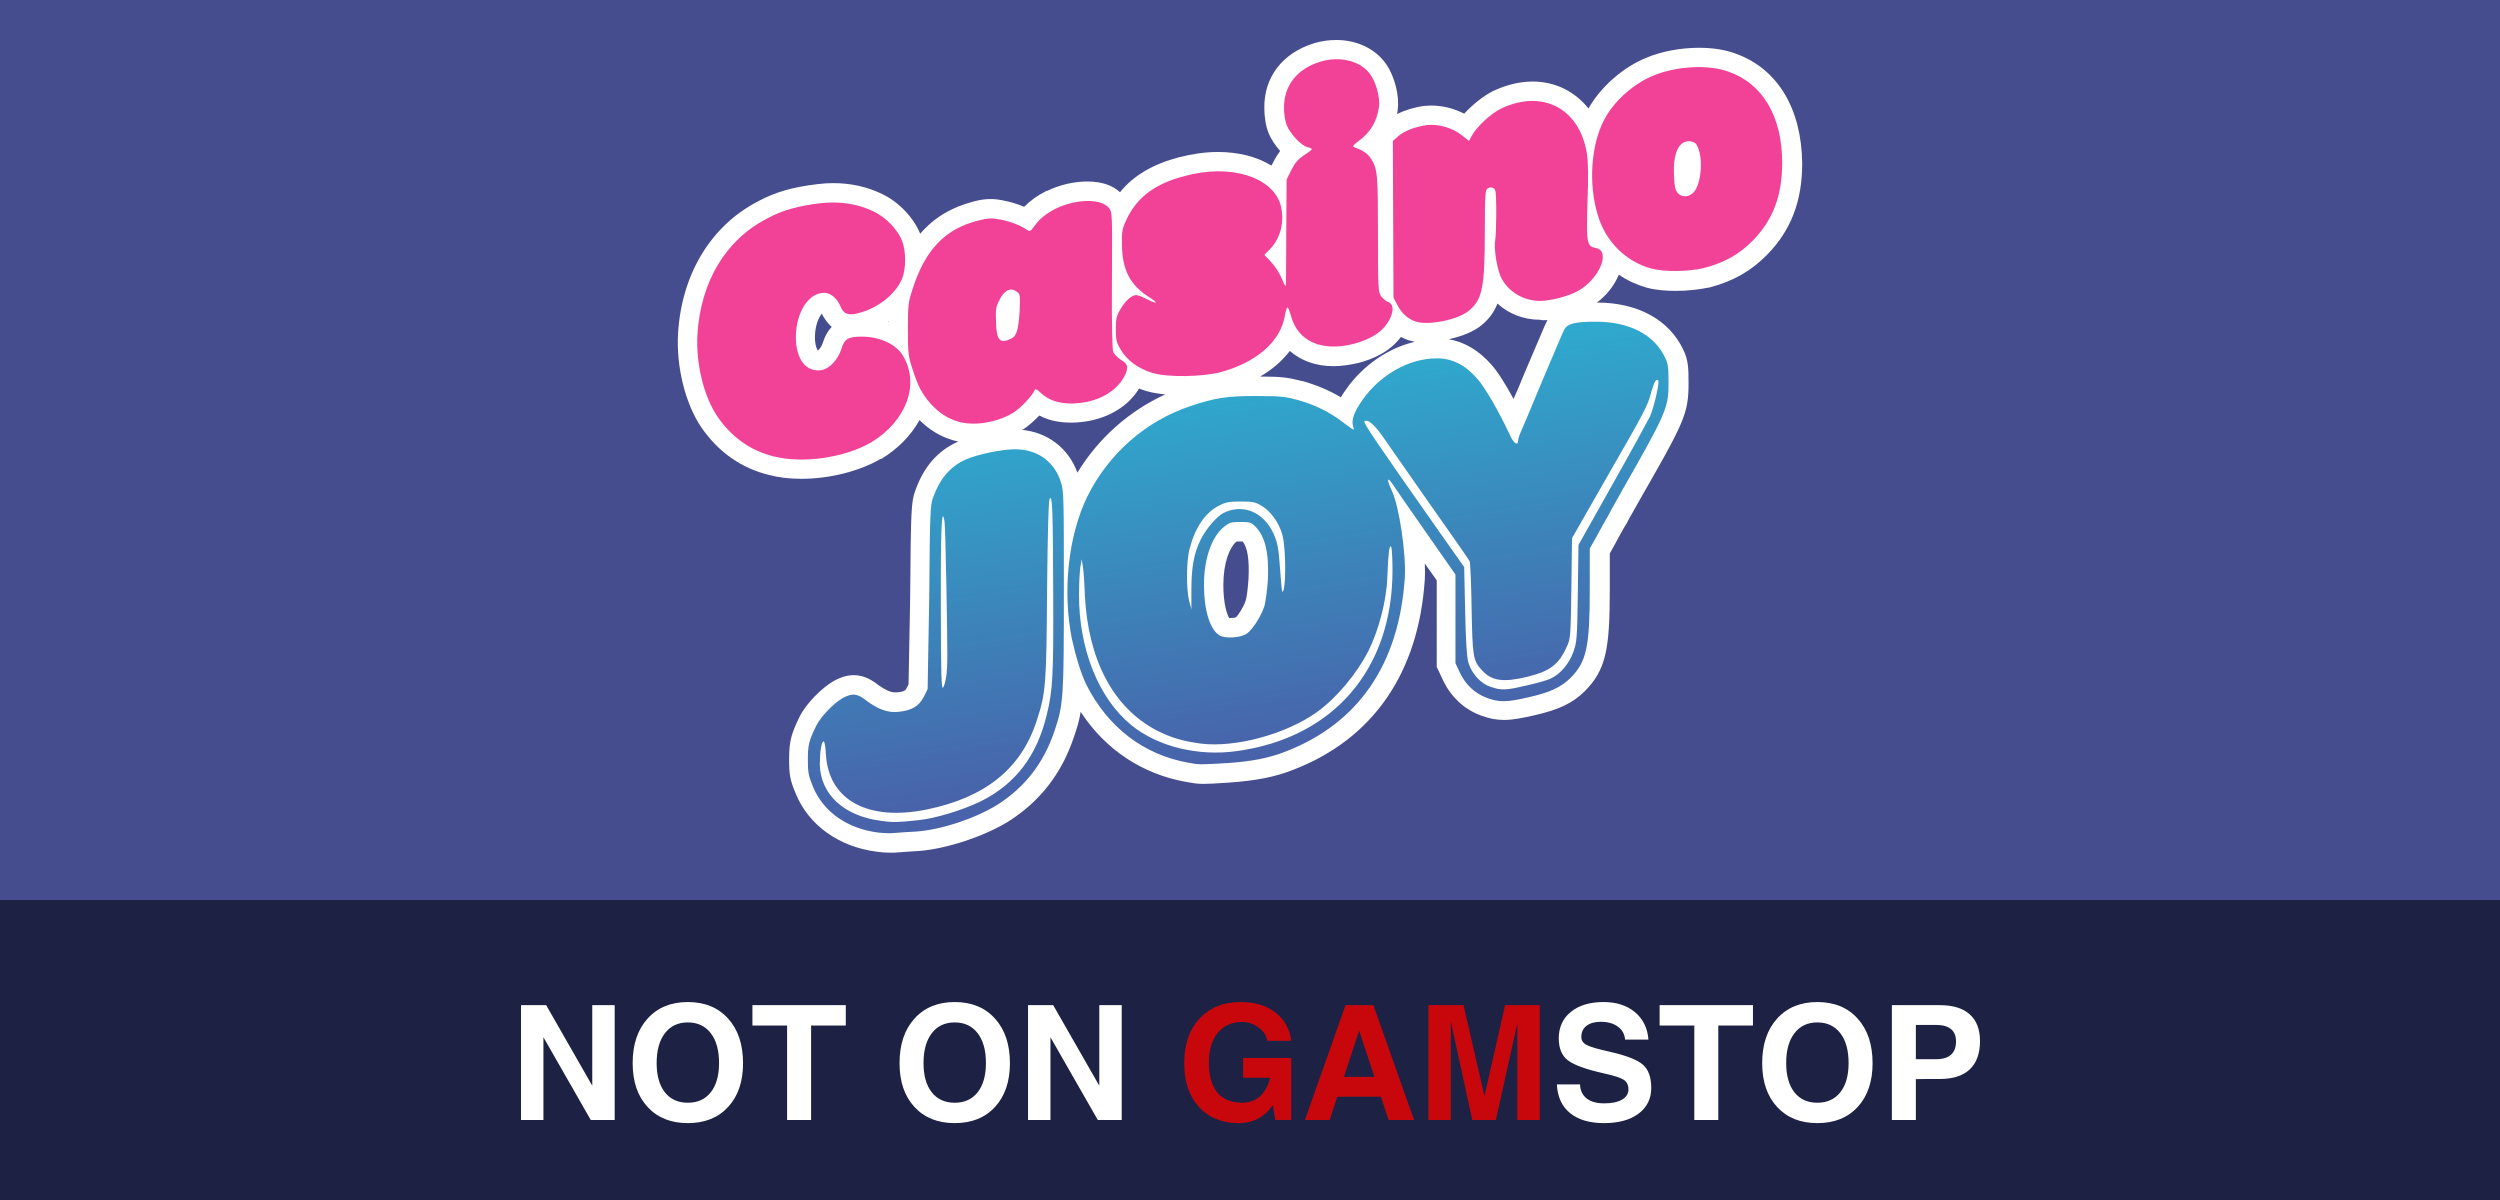
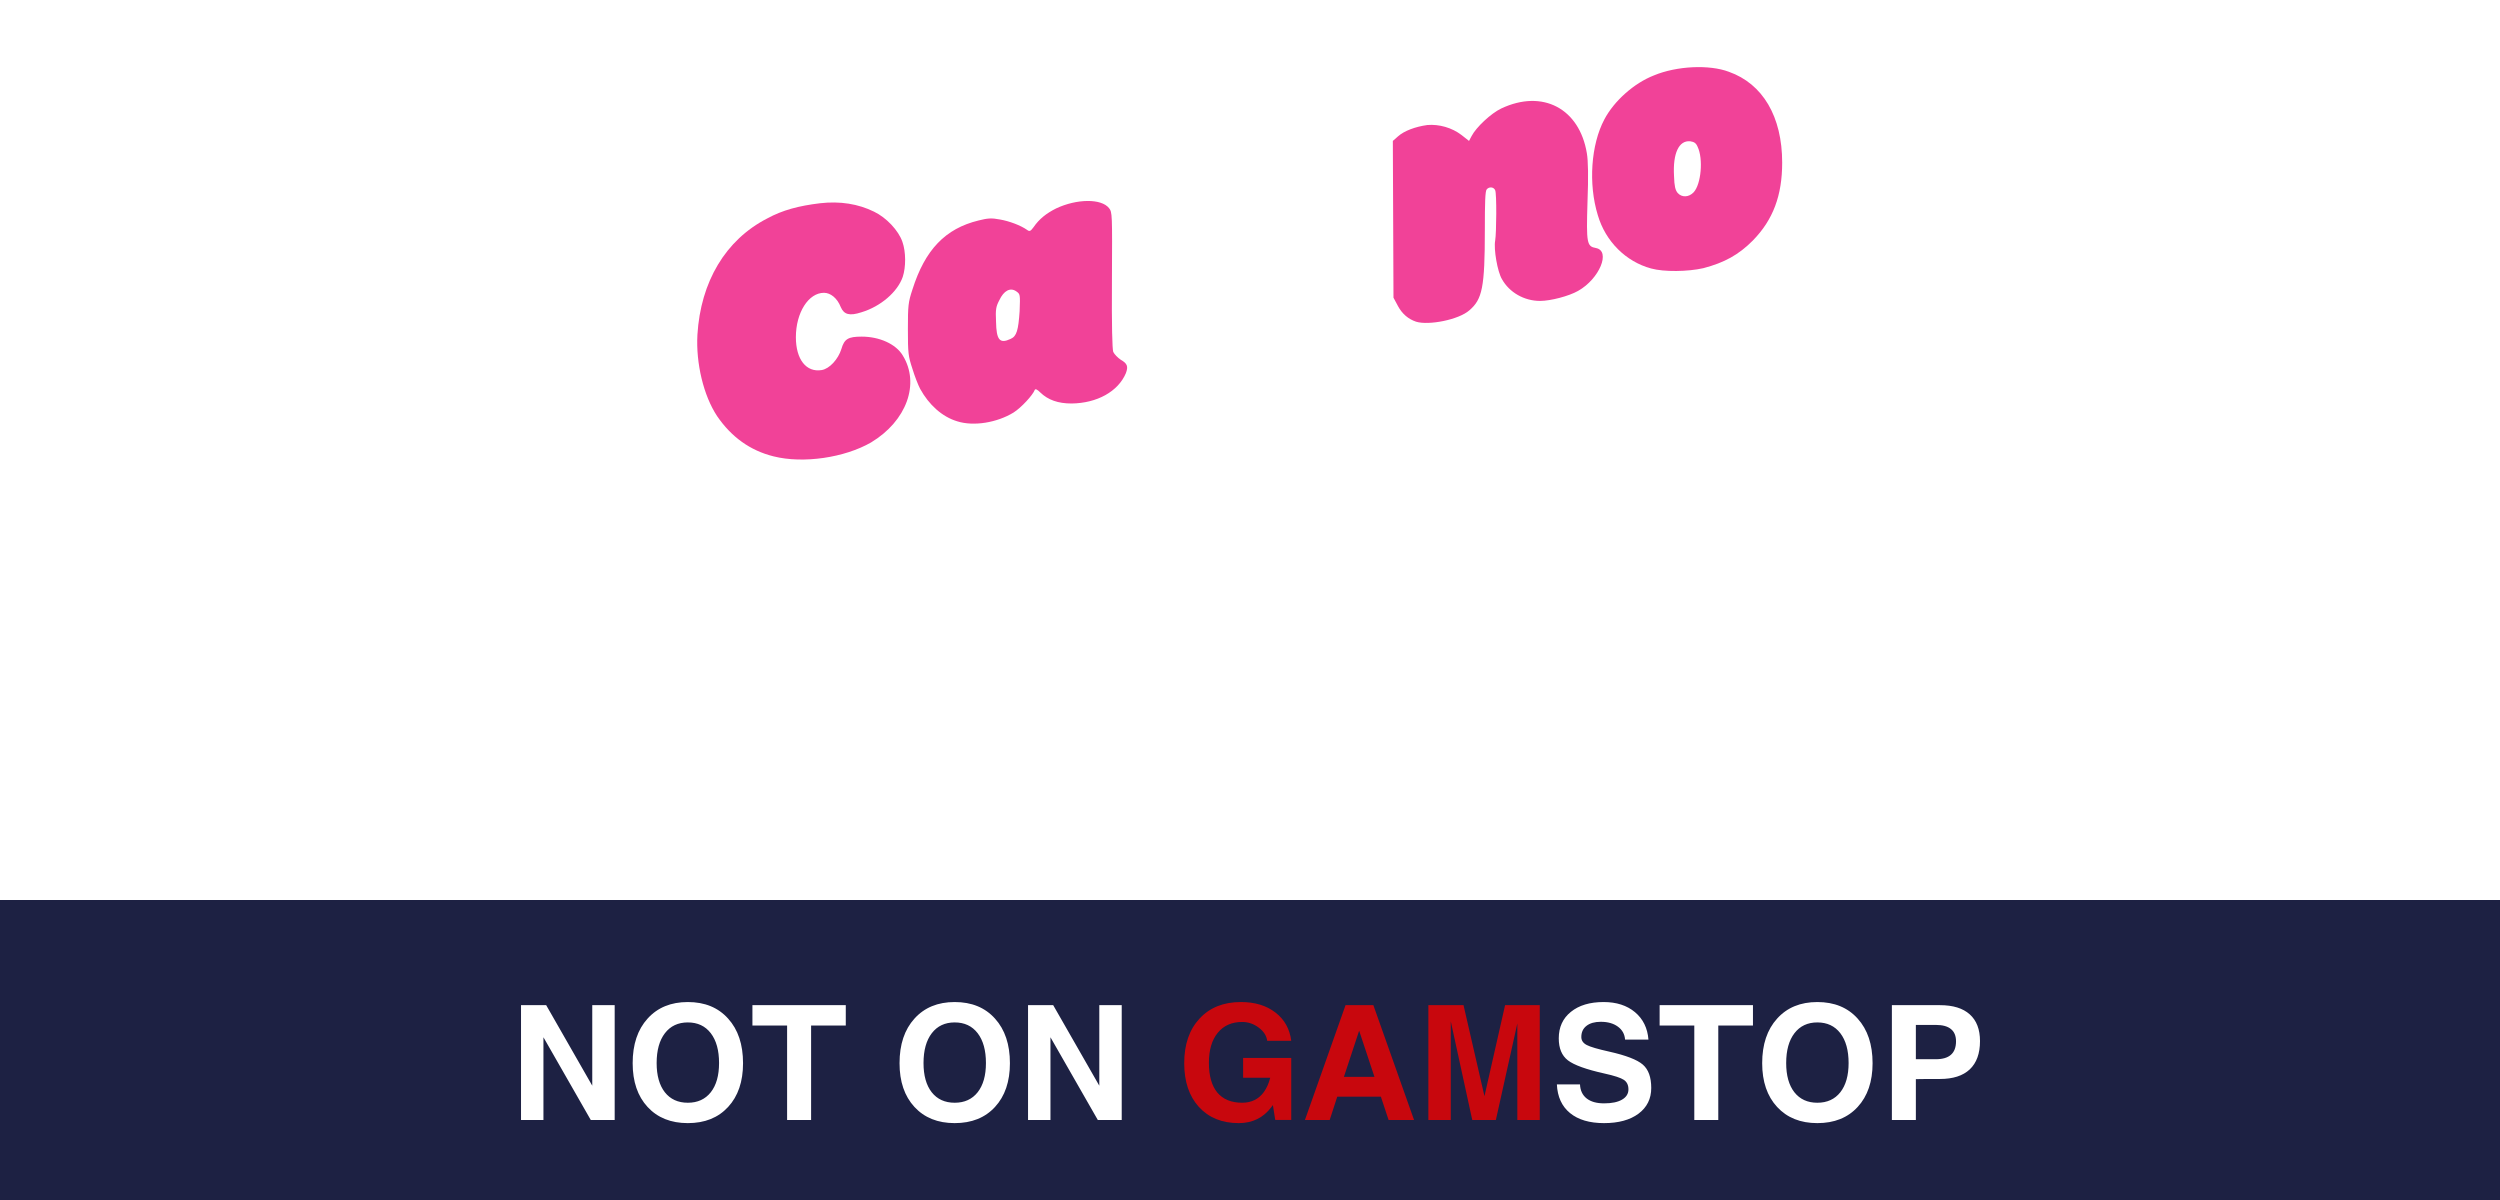
<svg xmlns="http://www.w3.org/2000/svg" width="125" height="60" viewBox="0 0 125 60" fill="none">
-   <rect width="125" height="60" fill="#464D8F" />
  <rect width="125" height="15" transform="translate(0 45)" fill="#1D2143" />
  <path d="M27.172 56H26.613H26.051V50.258H26.68H27.309L29.613 54.285V50.258H30.172H30.734V56H30.137H29.539L27.172 51.863V56ZM34.391 56.156C33.547 56.156 32.876 55.887 32.379 55.348C31.881 54.809 31.633 54.079 31.633 53.16C31.633 52.223 31.881 51.479 32.379 50.93C32.876 50.378 33.547 50.102 34.391 50.102C35.24 50.102 35.911 50.378 36.406 50.93C36.904 51.479 37.152 52.223 37.152 53.16C37.152 54.079 36.904 54.809 36.406 55.348C35.911 55.887 35.24 56.156 34.391 56.156ZM34.391 55.137C34.88 55.137 35.263 54.962 35.539 54.613C35.815 54.262 35.953 53.775 35.953 53.152C35.953 52.517 35.815 52.02 35.539 51.66C35.263 51.301 34.88 51.121 34.391 51.121C33.904 51.121 33.522 51.301 33.246 51.66C32.97 52.02 32.832 52.517 32.832 53.152C32.832 53.775 32.969 54.262 33.242 54.613C33.518 54.962 33.901 55.137 34.391 55.137ZM39.355 56V51.277H37.621V50.77V50.258H42.289V50.766V51.277H40.555V56H39.957H39.355ZM47.734 56.156C46.891 56.156 46.22 55.887 45.723 55.348C45.225 54.809 44.977 54.079 44.977 53.16C44.977 52.223 45.225 51.479 45.723 50.93C46.22 50.378 46.891 50.102 47.734 50.102C48.583 50.102 49.255 50.378 49.75 50.93C50.247 51.479 50.496 52.223 50.496 53.16C50.496 54.079 50.247 54.809 49.75 55.348C49.255 55.887 48.583 56.156 47.734 56.156ZM47.734 55.137C48.224 55.137 48.607 54.962 48.883 54.613C49.159 54.262 49.297 53.775 49.297 53.152C49.297 52.517 49.159 52.02 48.883 51.66C48.607 51.301 48.224 51.121 47.734 51.121C47.247 51.121 46.866 51.301 46.59 51.66C46.314 52.02 46.176 52.517 46.176 53.152C46.176 53.775 46.312 54.262 46.586 54.613C46.862 54.962 47.245 55.137 47.734 55.137ZM52.523 56H51.965H51.402V50.258H52.031H52.66L54.965 54.285V50.258H55.523H56.086V56H55.488H54.891L52.523 51.863V56ZM81.254 51.98C81.233 51.707 81.113 51.491 80.894 51.332C80.676 51.171 80.391 51.09 80.039 51.09C79.734 51.09 79.496 51.158 79.324 51.293C79.152 51.426 79.066 51.612 79.066 51.852C79.066 52.023 79.156 52.156 79.336 52.25C79.513 52.344 79.889 52.454 80.465 52.582C81.301 52.77 81.859 52.986 82.141 53.23C82.422 53.473 82.562 53.862 82.562 54.398C82.562 54.938 82.35 55.366 81.926 55.684C81.501 55.999 80.927 56.156 80.203 56.156C79.477 56.156 78.909 55.988 78.5 55.652C78.091 55.316 77.872 54.839 77.844 54.219H79C79.013 54.523 79.124 54.758 79.332 54.922C79.54 55.086 79.831 55.168 80.203 55.168C80.586 55.168 80.884 55.107 81.098 54.984C81.314 54.859 81.422 54.688 81.422 54.469C81.422 54.253 81.345 54.094 81.191 53.992C81.04 53.891 80.717 53.785 80.223 53.676C79.311 53.473 78.702 53.253 78.394 53.016C78.09 52.781 77.938 52.415 77.938 51.918C77.938 51.361 78.139 50.919 78.543 50.594C78.947 50.266 79.492 50.102 80.18 50.102C80.823 50.102 81.346 50.271 81.75 50.609C82.154 50.948 82.378 51.405 82.422 51.98H81.254ZM84.715 56V51.277H82.981V50.77V50.258H87.648V50.766V51.277H85.914V56H85.316H84.715ZM90.867 56.156C90.023 56.156 89.353 55.887 88.856 55.348C88.358 54.809 88.109 54.079 88.109 53.16C88.109 52.223 88.358 51.479 88.856 50.93C89.353 50.378 90.023 50.102 90.867 50.102C91.716 50.102 92.388 50.378 92.883 50.93C93.38 51.479 93.629 52.223 93.629 53.16C93.629 54.079 93.38 54.809 92.883 55.348C92.388 55.887 91.716 56.156 90.867 56.156ZM90.867 55.137C91.357 55.137 91.74 54.962 92.016 54.613C92.292 54.262 92.43 53.775 92.43 53.152C92.43 52.517 92.292 52.02 92.016 51.66C91.74 51.301 91.357 51.121 90.867 51.121C90.38 51.121 89.999 51.301 89.723 51.66C89.447 52.02 89.309 52.517 89.309 53.152C89.309 53.775 89.445 54.262 89.719 54.613C89.995 54.962 90.378 55.137 90.867 55.137ZM94.594 56V50.258H95.191H96.996C97.65 50.258 98.147 50.411 98.488 50.719C98.829 51.023 99 51.469 99 52.055C99 52.675 98.829 53.146 98.488 53.469C98.147 53.789 97.65 53.949 96.996 53.949C96.533 53.947 96.132 53.949 95.793 53.957V56H95.195H94.594ZM95.793 52.961H96.793C97.129 52.961 97.38 52.887 97.547 52.738C97.716 52.59 97.801 52.366 97.801 52.066C97.801 51.793 97.716 51.589 97.547 51.453C97.38 51.315 97.129 51.246 96.793 51.246H95.793V52.961Z" fill="white" />
  <path d="M61.938 56.156C61.102 56.156 60.438 55.887 59.945 55.348C59.456 54.809 59.211 54.079 59.211 53.16C59.211 52.223 59.466 51.479 59.977 50.93C60.487 50.378 61.177 50.102 62.047 50.102C62.745 50.102 63.319 50.276 63.77 50.625C64.223 50.974 64.487 51.445 64.562 52.039H63.359C63.328 51.789 63.188 51.57 62.938 51.383C62.688 51.193 62.411 51.098 62.109 51.098C61.589 51.098 61.181 51.279 60.887 51.641C60.592 52 60.445 52.5 60.445 53.141C60.445 53.792 60.586 54.288 60.867 54.629C61.151 54.967 61.565 55.137 62.109 55.137H62.105C62.569 55.137 62.931 54.96 63.191 54.605C63.335 54.405 63.44 54.169 63.508 53.898V53.887H62.156V52.898H64.562V55.996H63.762L63.645 55.254L63.574 55.348C63.171 55.887 62.624 56.156 61.934 56.156H61.938ZM65.246 56L67.277 50.258H67.973H68.668L70.703 56H70.066H69.43L69.043 54.832H66.863L66.484 56H65.867H65.246ZM67.957 51.535L67.195 53.844H68.723L67.957 51.535ZM72.539 56H71.981H71.418V50.258H72.297H73.176L74.223 54.809L75.254 50.258H76.121H76.988V56H76.43H75.867V51.172L74.793 56H74.203H73.613L72.539 51.066V56Z" fill="#C8070D" />
  <path d="M86.785 2.682C86.268 2.487 85.638 2.389 84.944 2.389C84.04 2.389 83.088 2.568 82.346 2.876C81.167 3.347 80.037 4.337 79.424 5.424C78.746 4.58 77.777 4.077 76.631 4.077C75.986 4.077 75.324 4.239 74.662 4.548C74.194 4.775 73.629 5.229 73.209 5.684C72.709 5.424 72.127 5.278 71.562 5.278C71.466 5.278 71.385 5.278 71.288 5.294H71.256H71.224C70.723 5.359 70.255 5.505 69.851 5.7C69.868 5.635 69.884 5.554 69.884 5.489C69.981 4.807 69.738 3.817 69.303 3.201C68.786 2.454 67.866 2 66.817 2C66.445 2 66.074 2.049 65.703 2.162C64.121 2.649 63.185 3.866 63.217 5.424C63.217 5.797 63.282 6.317 63.443 6.69C63.556 6.949 63.75 7.258 64.008 7.55C63.895 7.696 63.782 7.874 63.685 8.069L63.572 8.28C62.862 7.842 61.942 7.599 60.892 7.599C60.263 7.599 59.617 7.696 58.971 7.858C57.664 8.199 56.679 8.767 56.001 9.611C55.614 9.254 55.065 9.075 54.355 9.075C53.709 9.075 52.983 9.238 52.353 9.546H52.337H52.321C51.869 9.773 51.514 10.033 51.207 10.341C50.868 10.195 50.481 10.081 50.126 10.017C49.883 9.968 49.69 9.952 49.512 9.952C49.222 9.952 48.963 10 48.657 10.081C47.591 10.357 46.703 10.877 46.009 11.688C45.703 10.909 44.944 10.098 44.121 9.708C43.362 9.335 42.539 9.156 41.651 9.156C41.409 9.156 41.151 9.173 40.892 9.205C39.633 9.351 38.745 9.611 37.906 10.065C35.549 11.282 34.08 13.7 33.903 16.67C33.806 18.325 34.258 20.159 35.049 21.343C35.904 22.593 37.05 23.404 38.439 23.745C38.923 23.875 39.472 23.94 40.069 23.94C41.473 23.94 42.958 23.567 44.024 22.95H44.04H44.056C44.895 22.447 45.557 21.765 45.977 21.003C46.445 21.473 46.994 21.814 47.591 21.992C47.688 22.025 47.801 22.057 47.914 22.074C47.898 22.074 47.898 22.09 47.882 22.09C46.881 22.544 46.187 23.339 45.767 24.524C45.557 25.092 45.541 25.514 45.509 29.847L45.428 34.212L45.331 34.407C45.283 34.504 45.234 34.585 44.847 34.618H44.831H44.815C44.782 34.618 44.766 34.618 44.734 34.618C44.524 34.618 44.25 34.488 43.927 34.261C43.62 34.017 43.217 33.758 42.684 33.758C42.297 33.758 41.958 33.904 41.715 34.033C41.151 34.342 40.311 35.153 39.972 35.851C39.552 36.711 39.456 37.084 39.456 37.977C39.456 38.739 39.504 39.015 39.794 39.697C40.44 41.271 41.958 42.342 43.83 42.585C44.056 42.618 44.298 42.634 44.508 42.634C44.669 42.634 44.799 42.634 44.928 42.618C45.138 42.602 45.557 42.569 45.864 42.553H45.88H45.896C47.285 42.456 49.173 41.839 50.416 41.076C51.998 40.07 53.08 38.691 53.693 36.857C53.854 36.386 53.967 36.029 54.032 35.591C55.275 37.49 57.115 38.707 59.31 39.096C59.601 39.145 59.811 39.194 60.15 39.194C60.424 39.194 60.763 39.178 61.457 39.129C62.813 39.032 63.75 38.853 64.686 38.48C68.657 36.938 70.933 33.644 71.24 28.97C71.256 28.743 71.256 28.484 71.24 28.175L71.837 29.019V30.918V33.141V33.352L71.934 33.547L72.16 34.033C72.563 34.861 73.209 35.461 74.032 35.77C74.468 35.932 74.807 35.997 75.211 35.997C75.647 35.997 76.115 35.9 76.696 35.77C77.922 35.494 78.617 35.169 79.23 34.569C80.312 33.482 80.489 32.443 80.489 29.457V27.672L80.715 27.267C81.07 26.601 81.216 26.358 81.264 26.277L81.296 26.228L81.329 26.179C81.361 26.098 81.49 25.871 81.603 25.676C81.716 25.481 81.845 25.254 81.958 25.043C84.218 21.1 84.428 20.694 84.428 19.153C84.428 18.406 84.412 18 84.17 17.497C83.459 15.988 81.894 15.128 79.844 15.128C80.344 14.755 80.731 14.252 80.941 13.733C81.361 14.025 81.829 14.236 82.329 14.382C82.797 14.511 83.379 14.544 83.782 14.544C84.363 14.544 84.944 14.479 85.412 14.382H85.429H85.445C86.672 14.057 87.527 13.57 88.35 12.743C89.545 11.526 90.11 10.065 90.11 8.167C90.078 5.408 88.867 3.428 86.785 2.682ZM61.796 27.104C61.813 27.088 61.829 27.072 61.845 27.072C61.877 27.072 61.926 27.072 62.006 27.072C62.055 27.072 62.103 27.072 62.135 27.072C62.377 27.38 62.474 27.997 62.426 28.938C62.394 29.441 62.329 29.912 62.281 30.041C62.168 30.366 61.926 30.739 61.796 30.869C61.732 30.885 61.635 30.901 61.506 30.901C61.49 30.901 61.474 30.901 61.457 30.901C61.361 30.739 61.167 30.22 61.167 29.246C61.167 28.127 61.49 27.364 61.796 27.104ZM67.333 19.428C67.236 19.558 67.139 19.704 67.043 19.867C66.478 19.526 65.864 19.266 65.138 19.055H65.122H65.106C64.412 18.877 64.089 18.828 63.007 18.828C63.62 18.471 64.121 18.033 64.492 17.546C65.041 18.033 65.8 18.309 66.671 18.309C67.075 18.309 67.495 18.244 67.93 18.146C68.576 17.968 69.448 17.643 70.045 16.848C70.174 16.913 70.32 16.978 70.465 17.027H70.481H70.497C70.578 17.043 70.659 17.076 70.739 17.092C69.448 17.384 68.173 18.244 67.333 19.428ZM44.427 16.086C44.411 16.086 44.411 16.086 44.395 16.069C44.411 16.069 44.411 16.053 44.427 16.053C44.427 16.069 44.427 16.086 44.427 16.086ZM41.586 16.345C41.393 16.54 41.247 16.8 41.134 17.157C41.086 17.319 40.973 17.465 40.892 17.53C40.844 17.465 40.747 17.254 40.747 16.864C40.747 16.248 40.957 15.826 41.102 15.68C41.102 15.696 41.118 15.696 41.118 15.712V15.729V15.745C41.264 15.988 41.409 16.199 41.586 16.345ZM51.175 21.457C51.401 21.311 51.691 21.067 51.966 20.775C52.418 21.019 52.95 21.132 53.58 21.132C55.065 21.116 56.324 20.467 56.954 19.428C57.083 19.477 57.212 19.526 57.341 19.558C57.616 19.64 57.955 19.688 58.261 19.721C56.453 20.548 54.92 21.911 53.871 23.631C53.419 22.398 52.369 21.603 51.062 21.489C51.126 21.489 51.159 21.473 51.175 21.457ZM77.374 16.005C77.309 16.118 77.212 16.329 76.809 17.287C76.631 17.692 76.438 18.163 76.228 18.65C76.034 19.12 75.856 19.558 75.679 19.948C75.291 19.234 74.888 18.585 74.565 18.228C73.951 17.53 73.225 17.092 72.434 16.962C73.031 16.832 73.677 16.605 74.113 16.232C74.468 15.923 74.71 15.599 74.872 15.177C75.437 15.696 76.195 15.988 77.002 15.988C77.115 16.021 77.245 16.005 77.374 16.005Z" fill="white" />
-   <path d="M43.912 41.628C42.362 41.433 41.167 40.589 40.651 39.34C40.425 38.788 40.393 38.626 40.393 37.993C40.393 37.263 40.441 37.035 40.812 36.289C41.038 35.818 41.732 35.12 42.152 34.893C42.62 34.65 42.862 34.666 43.331 35.039C43.895 35.461 44.412 35.656 44.929 35.591C45.574 35.526 45.946 35.315 46.188 34.845L46.381 34.455L46.462 29.863C46.494 25.676 46.511 25.254 46.656 24.865C46.995 23.94 47.495 23.339 48.27 22.982C48.851 22.723 50.078 22.463 50.756 22.463C51.87 22.463 52.725 23.079 53.048 24.118C53.193 24.573 53.193 24.93 53.193 29.506C53.193 34.845 53.177 35.218 52.725 36.548C52.176 38.171 51.24 39.372 49.852 40.248C48.754 40.93 47.027 41.498 45.784 41.579C45.429 41.595 44.977 41.628 44.783 41.644C44.557 41.676 44.186 41.66 43.912 41.628ZM45.897 41.011C46.753 40.93 48.125 40.508 49.029 40.07C50.772 39.21 51.854 37.782 52.338 35.737C52.645 34.504 52.677 33.692 52.661 29.652C52.645 25.27 52.612 24.718 52.483 24.946C52.419 25.043 52.386 26.666 52.354 29.473C52.322 34.26 52.289 34.65 51.837 36.029C51.063 38.431 49.271 39.875 46.333 40.476C43.395 41.076 41.442 40.005 41.297 37.749C41.28 37.376 41.232 37.068 41.184 37.068C41.071 37.068 40.99 37.62 40.99 38.22C41.022 39.713 42.184 40.8 44.057 41.044C44.638 41.125 44.816 41.125 45.897 41.011ZM47.318 33.774C47.382 33.222 47.382 32.897 47.318 29.214C47.285 27.623 47.253 26.195 47.221 26.049C47.092 25.254 47.027 26.422 47.043 30.301C47.043 33.822 47.075 34.504 47.156 34.374C47.221 34.293 47.285 34.017 47.318 33.774Z" fill="url(#paint0_linear_1292_6733)" />
-   <path d="M59.439 38.139C57.196 37.749 55.388 36.37 54.306 34.212C54.048 33.66 53.806 32.897 53.596 31.956C53.112 29.538 53.418 26.763 54.371 24.816C55.436 22.674 57.292 21.051 59.52 20.305C60.779 19.883 61.36 19.801 62.797 19.801C64.04 19.801 64.266 19.834 64.879 19.996C65.783 20.256 66.477 20.597 67.171 21.132C67.72 21.538 67.737 21.554 67.656 21.327C67.559 21.018 67.688 20.613 68.124 19.996C69.012 18.73 70.465 17.919 71.82 17.919C72.563 17.903 73.241 18.227 73.838 18.909C74.242 19.347 74.952 20.58 75.533 21.83C75.695 22.171 75.904 22.3 75.904 22.041C75.904 21.976 75.953 21.797 76.017 21.651C76.082 21.505 76.582 20.337 77.115 19.039C77.664 17.757 78.148 16.588 78.213 16.475C78.374 16.183 78.762 16.085 79.73 16.085C81.441 16.069 82.716 16.718 83.265 17.903C83.411 18.195 83.427 18.422 83.427 19.136C83.427 20.386 83.33 20.629 81.086 24.556C80.844 25.011 80.521 25.546 80.424 25.757C80.295 25.968 80.037 26.439 79.843 26.796L79.488 27.428V29.473C79.488 32.362 79.327 33.092 78.519 33.903C78.051 34.358 77.519 34.617 76.437 34.861C75.34 35.12 74.952 35.12 74.339 34.893C73.741 34.666 73.289 34.244 72.999 33.644L72.773 33.157V30.934V28.727L71.707 27.201C71.126 26.374 70.4 25.319 70.077 24.864C69.77 24.394 69.496 24.004 69.448 23.988C69.351 23.923 69.431 24.215 69.593 24.54C69.948 25.27 70.319 27.704 70.239 28.905C69.948 33.206 67.93 36.159 64.298 37.571C63.426 37.911 62.571 38.074 61.36 38.155C59.988 38.236 59.956 38.236 59.439 38.139ZM61.845 37.554C66.671 36.889 69.625 33.465 69.625 28.516C69.625 27.931 69.593 27.396 69.561 27.347C69.464 27.201 69.415 27.639 69.367 28.84C69.335 30.009 68.931 31.534 68.415 32.556C67.833 33.692 66.832 34.893 65.864 35.591C64.314 36.711 61.764 37.392 60.053 37.181C59.1 37.051 58.568 36.889 57.825 36.516C55.662 35.38 54.403 32.995 54.242 29.749C54.225 29.165 54.177 28.532 54.145 28.321L54.08 27.964L54.016 28.37C53.983 28.597 53.951 29.197 53.951 29.7C53.935 32.426 54.919 34.909 56.566 36.256C57.874 37.327 59.907 37.83 61.845 37.554ZM76.324 34.276C76.808 34.163 77.357 34.017 77.519 33.936C78.019 33.709 78.455 33.189 78.665 32.605C78.842 32.118 78.859 31.94 78.891 29.668L78.923 27.25L80.618 24.232C81.554 22.576 82.394 21.035 82.507 20.808C82.7 20.353 82.991 19.104 82.91 19.023C82.813 18.909 82.716 19.087 82.571 19.574C82.377 20.321 82.264 20.515 80.344 23.858L78.6 26.909L78.568 29.424C78.536 31.826 78.519 31.956 78.342 32.329C77.938 33.238 77.486 33.562 76.373 33.838C75.162 34.13 74.597 34.049 74.113 33.53C73.644 33.027 73.628 32.848 73.58 30.43C73.564 29.197 73.515 28.142 73.483 28.061C73.451 27.996 72.531 26.666 71.449 25.14C70.384 23.615 69.318 22.09 69.092 21.765C68.689 21.197 68.366 20.937 68.221 21.067C68.156 21.132 68.64 21.862 71.95 26.568L73.209 28.353L73.257 30.544C73.289 32.037 73.338 32.848 73.419 33.124C73.58 33.676 74.048 34.195 74.532 34.341C75.065 34.536 75.34 34.504 76.324 34.276ZM62.345 31.68C62.652 31.453 63.055 30.804 63.217 30.317C63.281 30.09 63.362 29.489 63.394 28.986C63.459 27.623 63.249 26.779 62.732 26.293C62.555 26.114 62.442 26.098 62.006 26.098C61.554 26.098 61.457 26.13 61.183 26.357C60.569 26.86 60.198 27.964 60.198 29.246C60.198 30.528 60.505 31.502 60.989 31.777C61.28 31.94 62.038 31.891 62.345 31.68ZM59.569 29.506C59.569 28.353 59.698 27.656 60.037 26.974C60.295 26.455 60.812 25.854 61.15 25.66C62.135 25.157 63.184 25.595 63.685 26.698C63.879 27.152 63.927 27.363 64.008 28.499C64.088 29.603 64.105 29.749 64.185 29.473C64.314 28.938 64.266 27.266 64.121 26.747C63.943 26.114 63.539 25.578 63.104 25.303C62.781 25.108 62.652 25.075 62.038 25.075C61.489 25.075 61.28 25.108 60.973 25.27C60.279 25.611 59.762 26.357 59.488 27.412C59.31 28.045 59.31 29.457 59.456 30.041C59.52 30.268 59.569 30.463 59.569 30.463C59.569 30.512 59.569 30.057 59.569 29.506Z" fill="url(#paint1_linear_1292_6733)" />
  <path d="M38.681 22.819C37.502 22.527 36.566 21.845 35.856 20.807C35.178 19.785 34.79 18.162 34.871 16.734C35.032 14.089 36.275 11.995 38.358 10.924C39.133 10.502 39.94 10.291 41.005 10.162C42.006 10.048 42.91 10.194 43.701 10.583C44.314 10.876 44.928 11.525 45.121 12.093C45.299 12.596 45.299 13.358 45.137 13.845C44.879 14.592 44.04 15.322 43.071 15.614C42.474 15.809 42.2 15.728 42.038 15.354C41.861 14.9 41.522 14.64 41.199 14.64C40.424 14.64 39.794 15.63 39.794 16.863C39.794 17.967 40.311 18.632 41.086 18.503C41.473 18.438 41.909 17.967 42.07 17.448C42.216 16.945 42.409 16.831 43.087 16.831C43.975 16.831 44.798 17.204 45.137 17.772C46.009 19.184 45.331 21.05 43.555 22.121C42.232 22.884 40.166 23.192 38.681 22.819Z" fill="#F14298" />
  <path d="M47.865 21.067C47.107 20.84 46.445 20.24 46.009 19.445C45.912 19.266 45.734 18.812 45.621 18.439C45.412 17.806 45.395 17.66 45.395 16.459C45.395 15.274 45.412 15.112 45.621 14.479C46.251 12.483 47.268 11.428 48.931 11.023C49.383 10.909 49.576 10.893 49.996 10.974C50.464 11.055 51.029 11.266 51.352 11.493C51.481 11.591 51.53 11.558 51.675 11.363C51.965 10.941 52.321 10.666 52.805 10.422C53.838 9.935 55.065 9.919 55.452 10.406C55.614 10.617 55.614 10.682 55.597 13.992C55.581 16.345 55.614 17.433 55.662 17.595C55.727 17.725 55.888 17.887 56.033 17.984C56.372 18.179 56.421 18.325 56.291 18.666C55.904 19.575 54.855 20.159 53.58 20.175C52.902 20.175 52.401 19.997 52.014 19.623C51.869 19.477 51.772 19.428 51.739 19.493C51.643 19.753 51.061 20.386 50.674 20.629C49.851 21.132 48.688 21.327 47.865 21.067ZM50.529 16.946C50.836 16.816 50.916 16.508 50.981 15.566C51.013 14.706 51.013 14.706 50.803 14.56C50.513 14.366 50.19 14.528 49.964 15.015C49.802 15.323 49.77 15.469 49.802 16.086C49.819 16.994 49.98 17.205 50.529 16.946Z" fill="#F14298" />
-   <path d="M57.631 18.649C56.953 18.454 56.356 18.032 56.033 17.48C55.823 17.123 55.791 17.01 55.791 16.474C55.791 15.955 55.823 15.793 56.017 15.468C56.259 15.046 56.582 14.754 56.808 14.754C56.889 14.754 57.147 14.851 57.357 14.965C57.906 15.241 57.938 15.16 57.421 14.835C56.485 14.235 56.114 13.472 56.098 12.239C56.082 11.525 56.114 11.428 56.356 10.908C56.873 9.853 57.776 9.172 59.245 8.799C61.489 8.182 63.604 8.831 64.024 10.227C64.25 11.054 64.04 11.914 63.475 12.482L63.217 12.742L63.555 13.099C63.733 13.294 63.975 13.651 64.088 13.927C64.266 14.348 64.282 14.381 64.298 14.17C64.298 14.04 64.314 12.823 64.314 11.444L64.33 8.977L64.572 8.49C64.75 8.133 64.911 7.955 65.202 7.76C65.412 7.63 65.589 7.484 65.589 7.468C65.606 7.435 65.493 7.387 65.363 7.354C65.073 7.289 64.524 6.705 64.346 6.283C64.266 6.105 64.201 5.748 64.201 5.407C64.185 4.287 64.847 3.443 66.009 3.086C67.01 2.778 68.059 3.054 68.527 3.736C68.818 4.158 69.011 4.904 68.947 5.342C68.85 6.072 68.527 6.624 67.898 7.078C67.639 7.273 67.607 7.322 67.736 7.371C68.124 7.5 68.398 7.695 68.543 7.922C68.882 8.458 68.898 8.717 68.898 11.72C68.898 14.511 68.915 14.608 69.06 14.819C69.157 14.933 69.286 15.046 69.367 15.079C69.657 15.176 69.706 15.468 69.512 15.906C69.205 16.539 68.64 16.929 67.704 17.188C66.074 17.61 64.863 17.058 64.54 15.76C64.476 15.549 64.411 15.371 64.379 15.371C64.346 15.371 64.282 15.549 64.25 15.744C64.056 17.042 62.861 18.113 61.005 18.616C60.069 18.843 58.406 18.876 57.631 18.649Z" fill="#F14298" />
  <path d="M70.804 16.085C70.416 15.955 70.11 15.695 69.9 15.306L69.674 14.884L69.658 10.957L69.642 7.046L69.9 6.819C70.207 6.543 70.772 6.332 71.369 6.251C71.95 6.202 72.596 6.381 73.08 6.754L73.451 7.046L73.58 6.803C73.806 6.365 74.549 5.667 75.065 5.423C77.132 4.45 78.972 5.423 79.343 7.663C79.408 8.036 79.424 8.831 79.375 10.097C79.311 12.174 79.343 12.32 79.795 12.401C80.554 12.547 79.973 13.943 78.907 14.543C78.455 14.803 77.535 15.046 77.002 15.046C76.212 15.046 75.469 14.624 75.098 13.959C74.872 13.586 74.678 12.45 74.759 12.028C74.823 11.655 74.839 9.675 74.759 9.513C74.694 9.351 74.468 9.318 74.339 9.464C74.258 9.545 74.242 10.113 74.242 11.509C74.242 14.381 74.113 14.965 73.467 15.517C72.935 15.988 71.433 16.28 70.804 16.085Z" fill="#F14298" />
  <path d="M82.555 13.424C81.296 13.083 80.279 12.077 79.892 10.763C79.407 9.189 79.553 7.225 80.215 5.976C80.699 5.051 81.7 4.158 82.7 3.769C83.83 3.298 85.461 3.217 86.445 3.59C88.14 4.191 89.109 5.83 89.109 8.134C89.109 9.773 88.657 10.99 87.64 12.028C86.93 12.742 86.219 13.132 85.17 13.408C84.395 13.586 83.201 13.603 82.555 13.424ZM84.686 9.611C85.057 9.205 85.17 7.939 84.88 7.339C84.799 7.144 84.702 7.095 84.508 7.063C83.943 7.014 83.637 7.663 83.701 8.799C83.717 9.318 83.766 9.497 83.879 9.643C84.089 9.886 84.444 9.87 84.686 9.611Z" fill="#F14298" />
  <defs>
    <linearGradient id="paint0_linear_1292_6733" x1="45.214" y1="21.86" x2="48.149" y2="39.868" gradientUnits="userSpaceOnUse">
      <stop stop-color="#2FA9CD" />
      <stop offset="1" stop-color="#4863AA" />
    </linearGradient>
    <linearGradient id="paint1_linear_1292_6733" x1="67.38" y1="18.246" x2="70.316" y2="36.254" gradientUnits="userSpaceOnUse">
      <stop stop-color="#2FA9CD" />
      <stop offset="1" stop-color="#4863AA" />
    </linearGradient>
  </defs>
</svg>